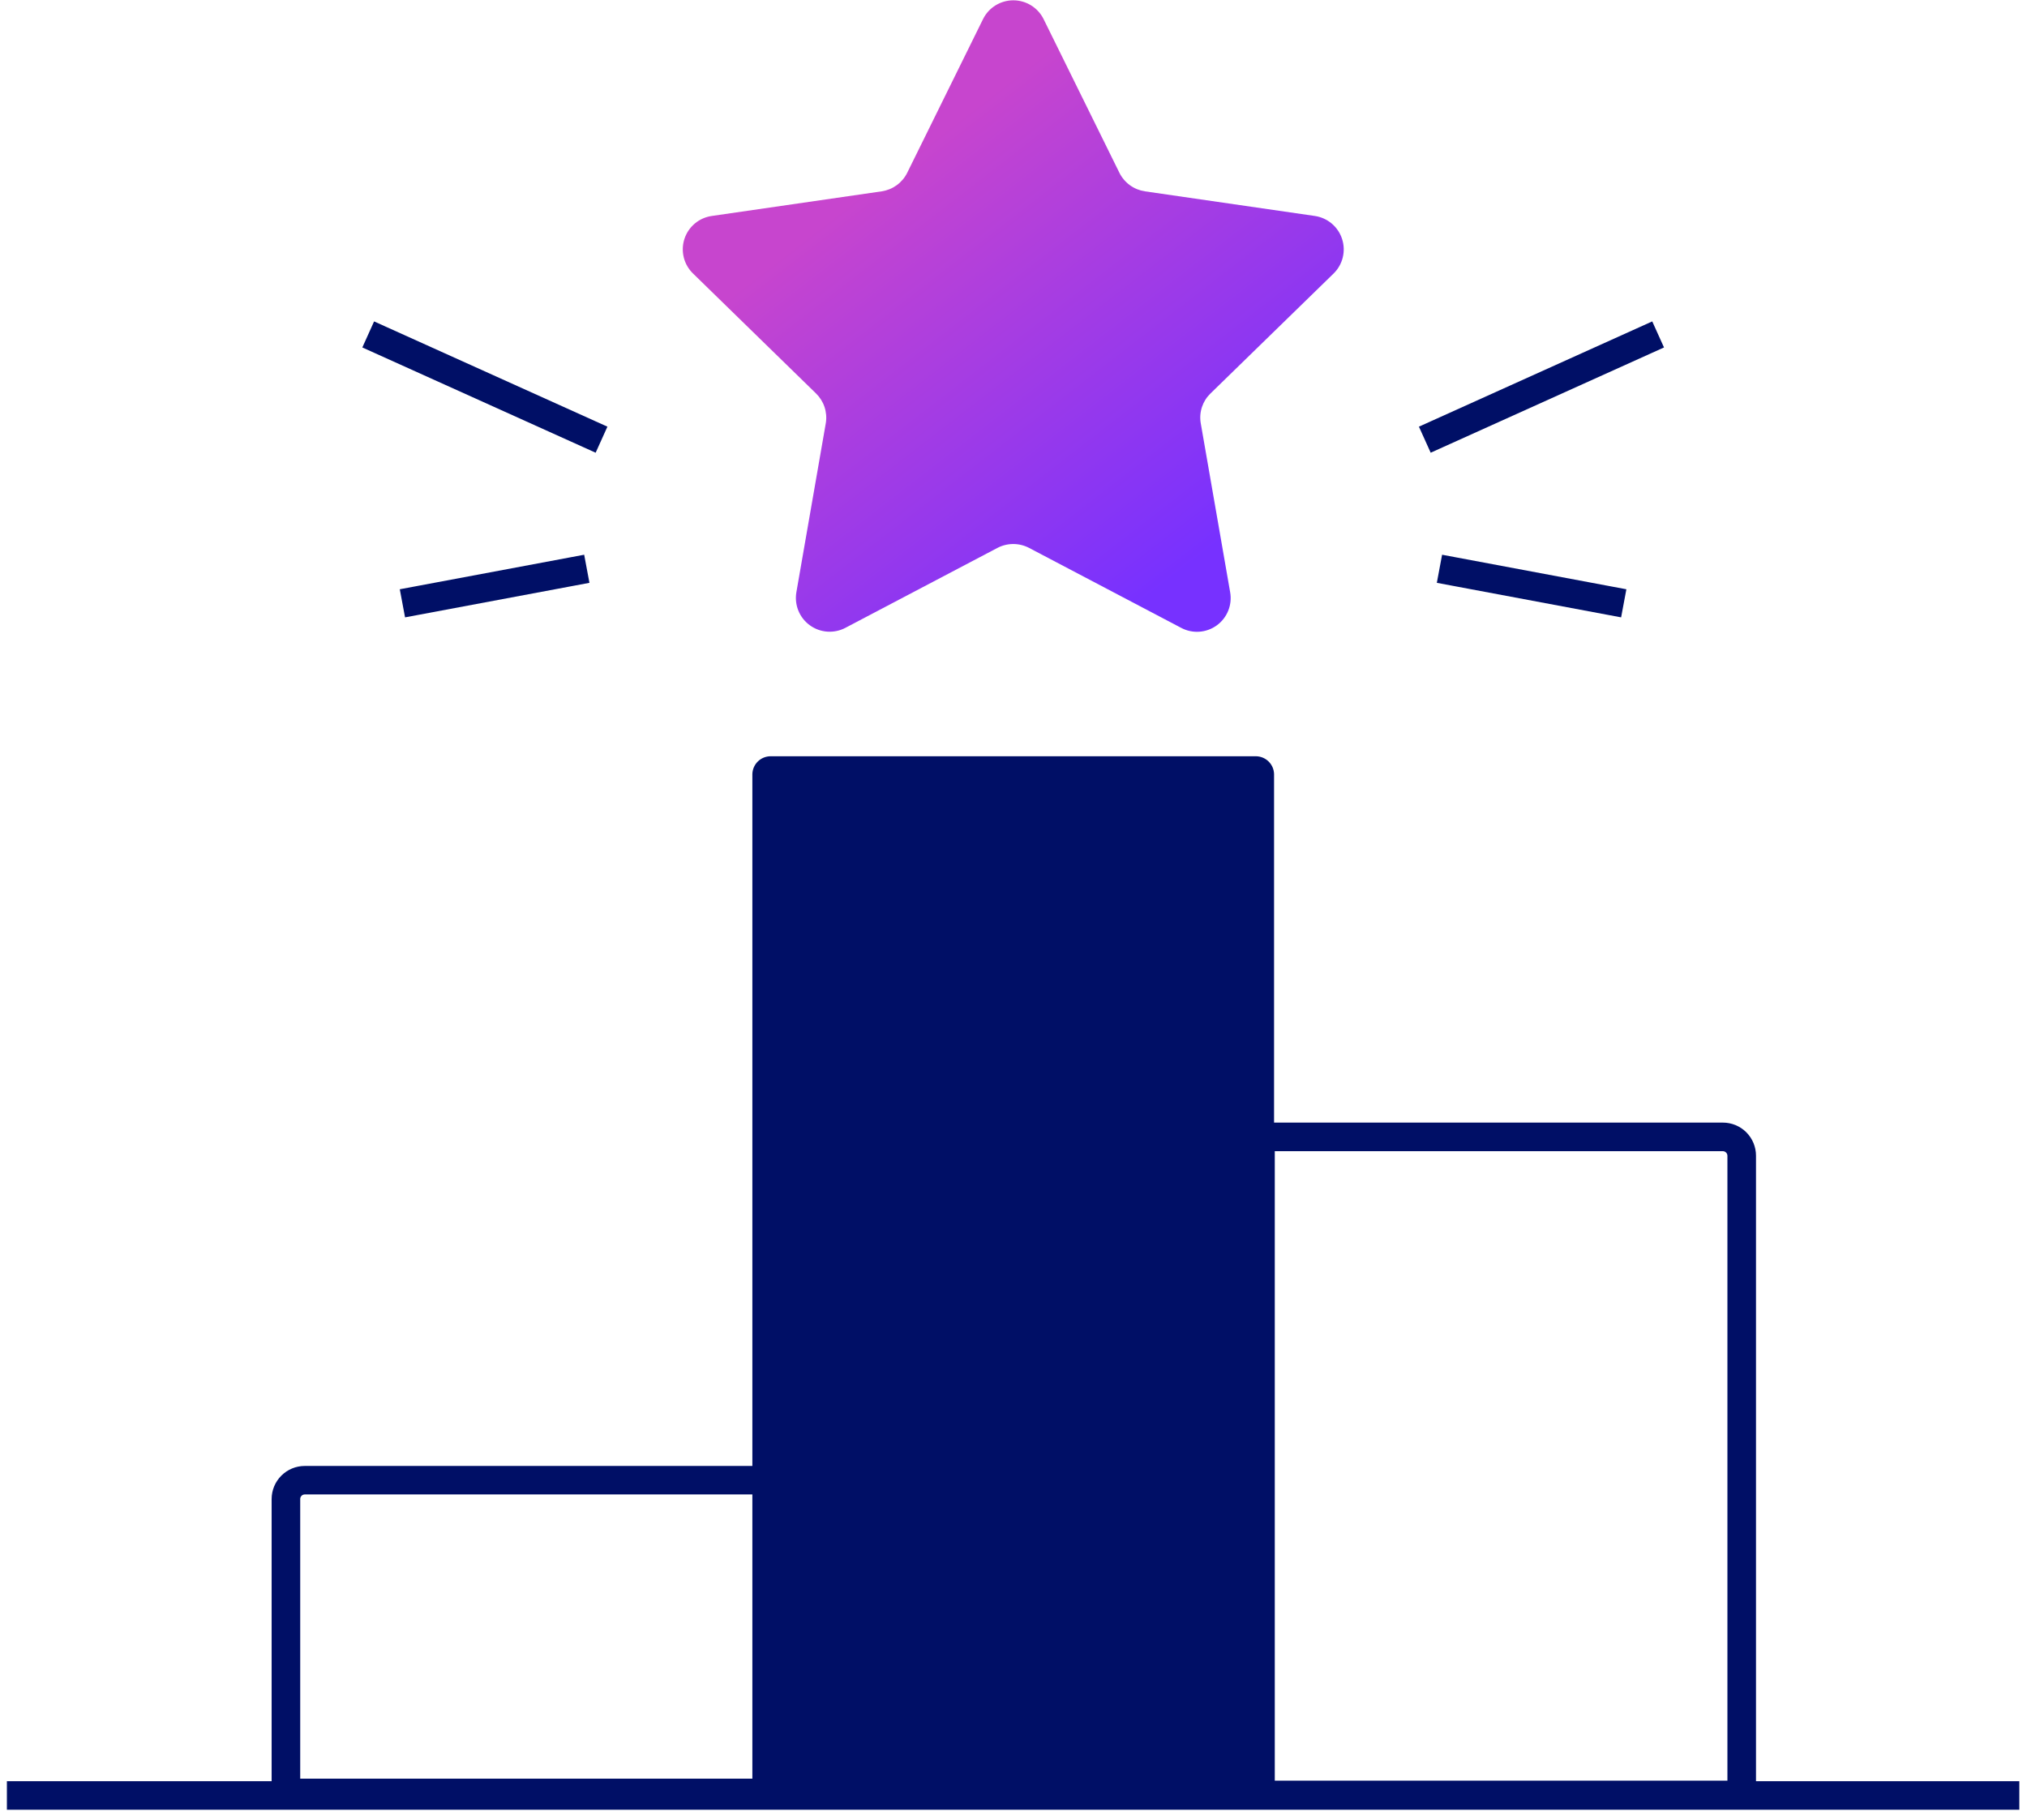
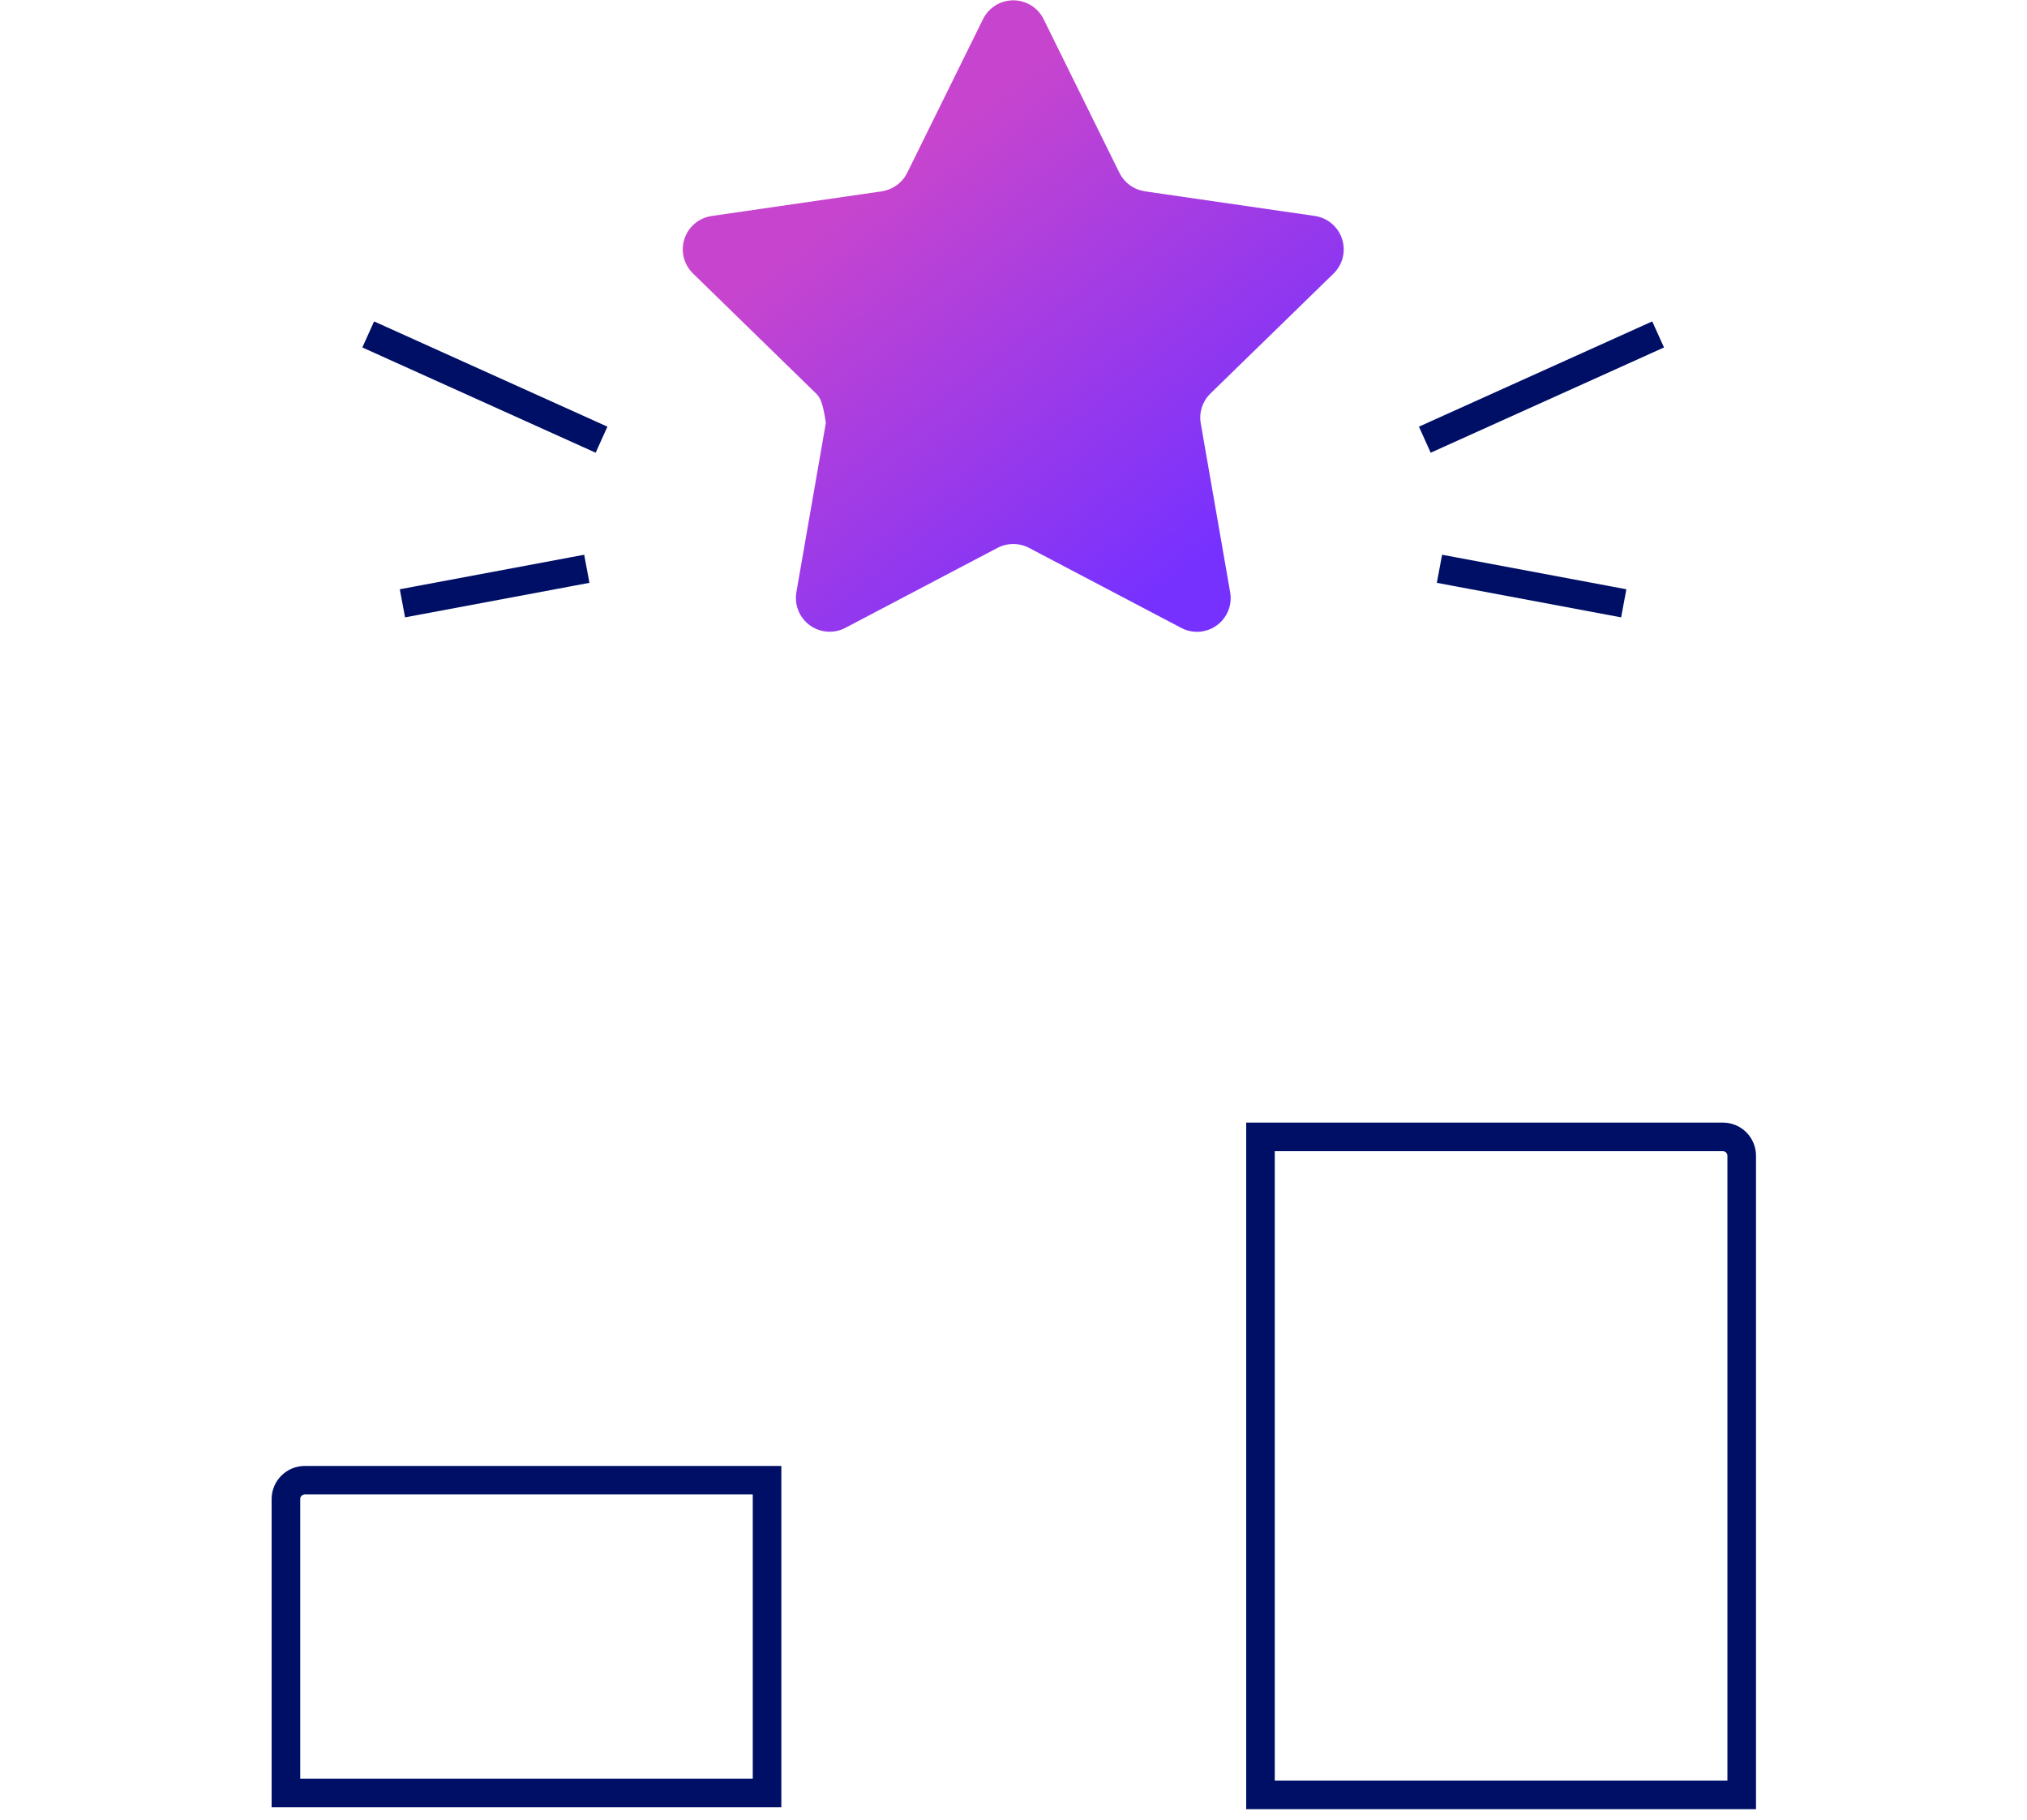
<svg xmlns="http://www.w3.org/2000/svg" width="147" height="132" viewBox="0 0 147 132" fill="none">
  <g id="Frame" clip-path="url(#clip0_4082_629)">
-     <path id="Vector" d="M55.888 54.852H91.064C91.41 54.85 91.744 54.984 91.993 55.225C92.242 55.466 92.387 55.795 92.396 56.141V131.225H54.562V56.141C54.572 55.796 54.715 55.468 54.963 55.227C55.21 54.987 55.542 54.852 55.888 54.852Z" fill="#000F66" />
    <path id="Vector_2" d="M124.946 83.496C125.032 83.498 125.115 83.533 125.176 83.594C125.237 83.655 125.272 83.737 125.274 83.824V129.151H92.448V83.496H124.946ZM124.946 81.423H90.375V131.224H127.347V83.824C127.347 83.187 127.094 82.576 126.644 82.126C126.193 81.676 125.583 81.423 124.946 81.423Z" fill="#000F66" />
    <path id="Vector_3" d="M54.591 108.393V129.009H21.772V108.728C21.771 108.684 21.779 108.641 21.795 108.6C21.811 108.56 21.835 108.523 21.866 108.492C21.896 108.461 21.933 108.436 21.973 108.419C22.013 108.402 22.056 108.393 22.1 108.393H54.591ZM56.664 106.327H22.1C21.463 106.327 20.853 106.58 20.402 107.031C19.952 107.481 19.699 108.091 19.699 108.728V131.082H56.664V106.327Z" fill="#000F66" />
-     <path id="Vector_4" d="M145.407 130.227H1.531" stroke="#000F66" stroke-width="2.073" stroke-linecap="square" stroke-linejoin="round" />
-     <path id="Vector_5" d="M75.67 1.361L81.183 12.538C81.361 12.893 81.621 13.2 81.942 13.433C82.263 13.666 82.636 13.818 83.028 13.877L95.359 15.665C95.81 15.732 96.234 15.924 96.582 16.218C96.93 16.513 97.189 16.899 97.329 17.333C97.47 17.767 97.487 18.231 97.378 18.674C97.269 19.117 97.039 19.52 96.713 19.839L87.787 28.537C87.504 28.809 87.292 29.146 87.168 29.518C87.044 29.89 87.012 30.287 87.075 30.674L89.212 42.956C89.292 43.407 89.243 43.873 89.071 44.298C88.899 44.723 88.61 45.092 88.239 45.361C87.867 45.63 87.427 45.789 86.969 45.819C86.511 45.85 86.054 45.751 85.65 45.534L74.622 39.736C74.27 39.553 73.879 39.458 73.483 39.458C73.086 39.458 72.695 39.553 72.343 39.736L61.316 45.534C60.911 45.748 60.455 45.845 59.998 45.813C59.541 45.781 59.103 45.622 58.732 45.353C58.361 45.085 58.073 44.718 57.9 44.294C57.727 43.87 57.677 43.407 57.754 42.956L59.891 30.674C59.952 30.287 59.919 29.891 59.795 29.519C59.671 29.147 59.459 28.811 59.178 28.537L50.26 19.839C49.931 19.521 49.699 19.118 49.588 18.674C49.478 18.231 49.494 17.765 49.635 17.33C49.776 16.895 50.036 16.509 50.386 16.214C50.735 15.92 51.161 15.73 51.613 15.665L63.944 13.877C64.337 13.818 64.709 13.666 65.03 13.433C65.351 13.2 65.612 12.893 65.789 12.538L71.303 1.361C71.508 0.958 71.82 0.62 72.206 0.384C72.591 0.148 73.034 0.023 73.486 0.023C73.938 0.023 74.381 0.148 74.767 0.384C75.152 0.62 75.465 0.958 75.67 1.361Z" fill="url(#paint0_linear_4082_629)" />
+     <path id="Vector_5" d="M75.67 1.361L81.183 12.538C81.361 12.893 81.621 13.2 81.942 13.433C82.263 13.666 82.636 13.818 83.028 13.877L95.359 15.665C95.81 15.732 96.234 15.924 96.582 16.218C96.93 16.513 97.189 16.899 97.329 17.333C97.47 17.767 97.487 18.231 97.378 18.674C97.269 19.117 97.039 19.52 96.713 19.839L87.787 28.537C87.504 28.809 87.292 29.146 87.168 29.518C87.044 29.89 87.012 30.287 87.075 30.674L89.212 42.956C89.292 43.407 89.243 43.873 89.071 44.298C88.899 44.723 88.61 45.092 88.239 45.361C87.867 45.63 87.427 45.789 86.969 45.819C86.511 45.85 86.054 45.751 85.65 45.534L74.622 39.736C74.27 39.553 73.879 39.458 73.483 39.458C73.086 39.458 72.695 39.553 72.343 39.736L61.316 45.534C60.911 45.748 60.455 45.845 59.998 45.813C59.541 45.781 59.103 45.622 58.732 45.353C58.361 45.085 58.073 44.718 57.9 44.294C57.727 43.87 57.677 43.407 57.754 42.956L59.891 30.674C59.671 29.147 59.459 28.811 59.178 28.537L50.26 19.839C49.931 19.521 49.699 19.118 49.588 18.674C49.478 18.231 49.494 17.765 49.635 17.33C49.776 16.895 50.036 16.509 50.386 16.214C50.735 15.92 51.161 15.73 51.613 15.665L63.944 13.877C64.337 13.818 64.709 13.666 65.03 13.433C65.351 13.2 65.612 12.893 65.789 12.538L71.303 1.361C71.508 0.958 71.82 0.62 72.206 0.384C72.591 0.148 73.034 0.023 73.486 0.023C73.938 0.023 74.381 0.148 74.767 0.384C75.152 0.62 75.465 0.958 75.67 1.361Z" fill="url(#paint0_linear_4082_629)" />
    <path id="Vector_6" d="M42.679 31.465L27.648 24.683" stroke="#000F66" stroke-width="2.073" stroke-linecap="square" stroke-linejoin="round" />
    <path id="Vector_7" d="M41.537 41.445L30.203 43.568" stroke="#000F66" stroke-width="2.073" stroke-linecap="square" stroke-linejoin="round" />
    <path id="Vector_8" d="M104.273 31.465L119.304 24.683" stroke="#000F66" stroke-width="2.073" stroke-linecap="square" stroke-linejoin="round" />
    <path id="Vector_9" d="M105.41 41.445L116.737 43.568" stroke="#000F66" stroke-width="2.073" stroke-linecap="square" stroke-linejoin="round" />
  </g>
  <defs>
    <linearGradient id="paint0_linear_4082_629" x1="52.447" y1="-1.76" x2="93.151" y2="50.863" gradientUnits="userSpaceOnUse">
      <stop offset="0.28" stop-color="#C745CE" />
      <stop offset="0.82" stop-color="#7731FF" />
    </linearGradient>
    <clipPath id="clip0_4082_629">
      <rect width="145.949" height="131.26" fill="white" transform="translate(0.5)" />
    </clipPath>
  </defs>
</svg>